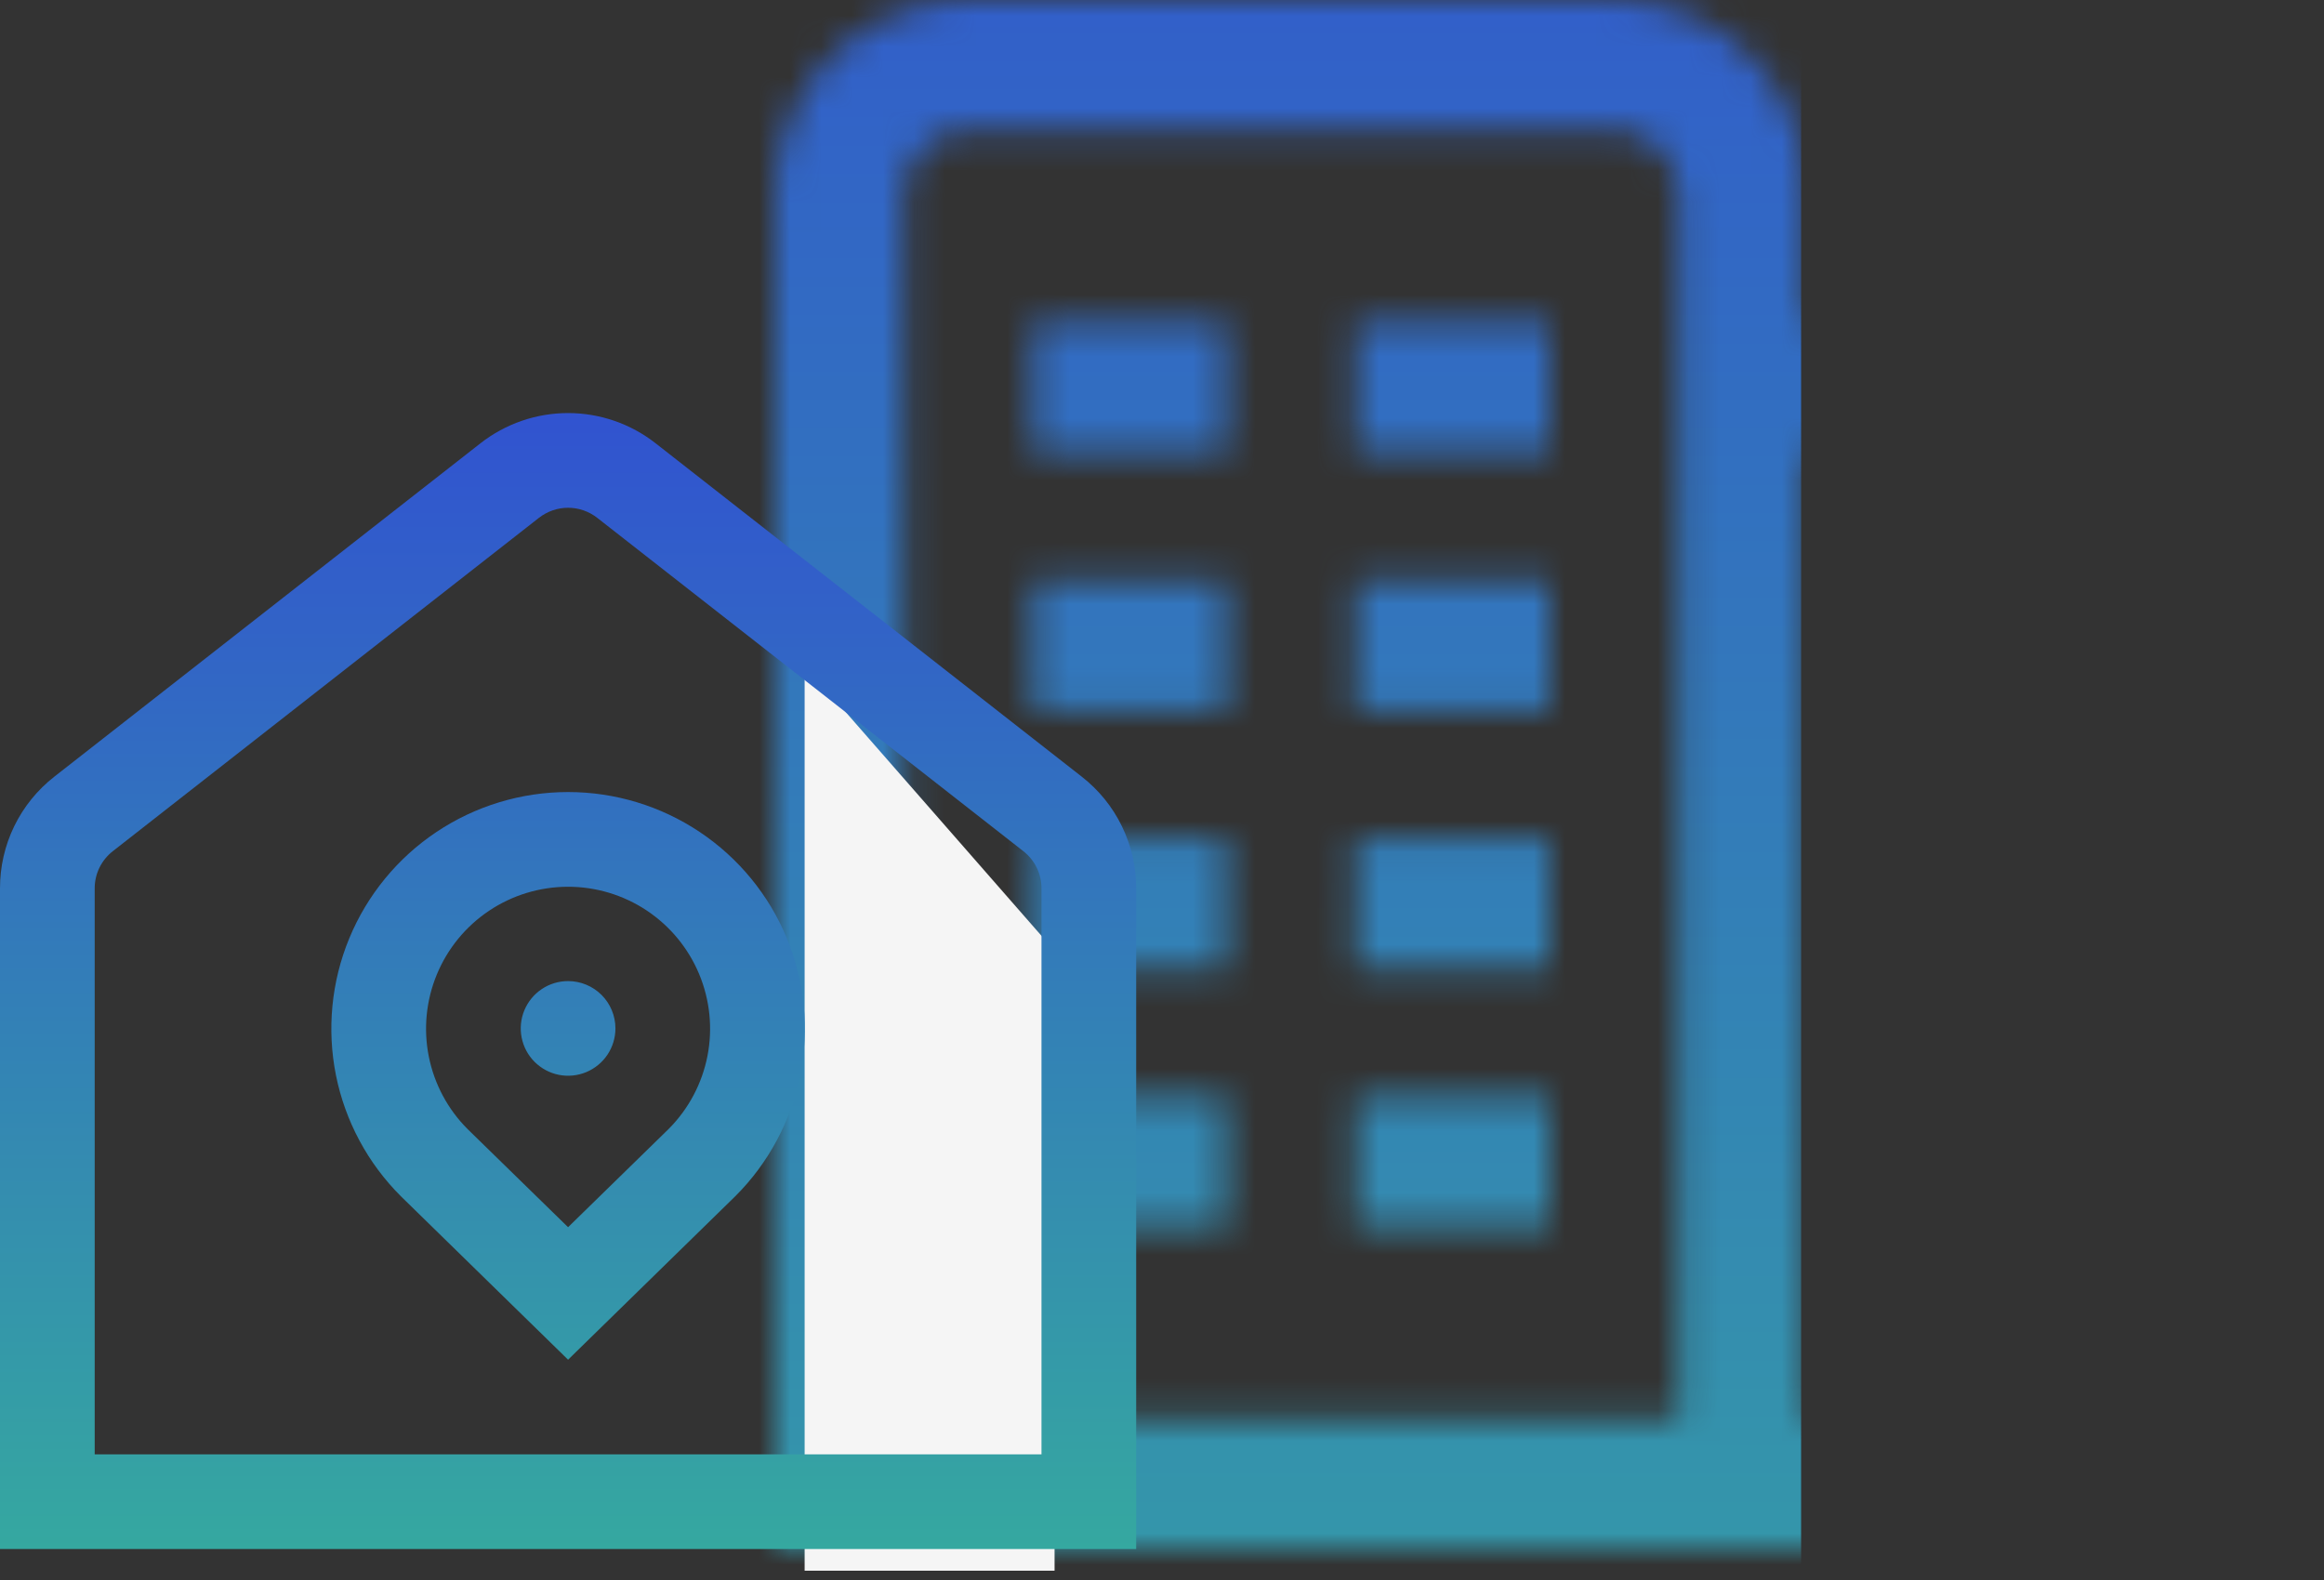
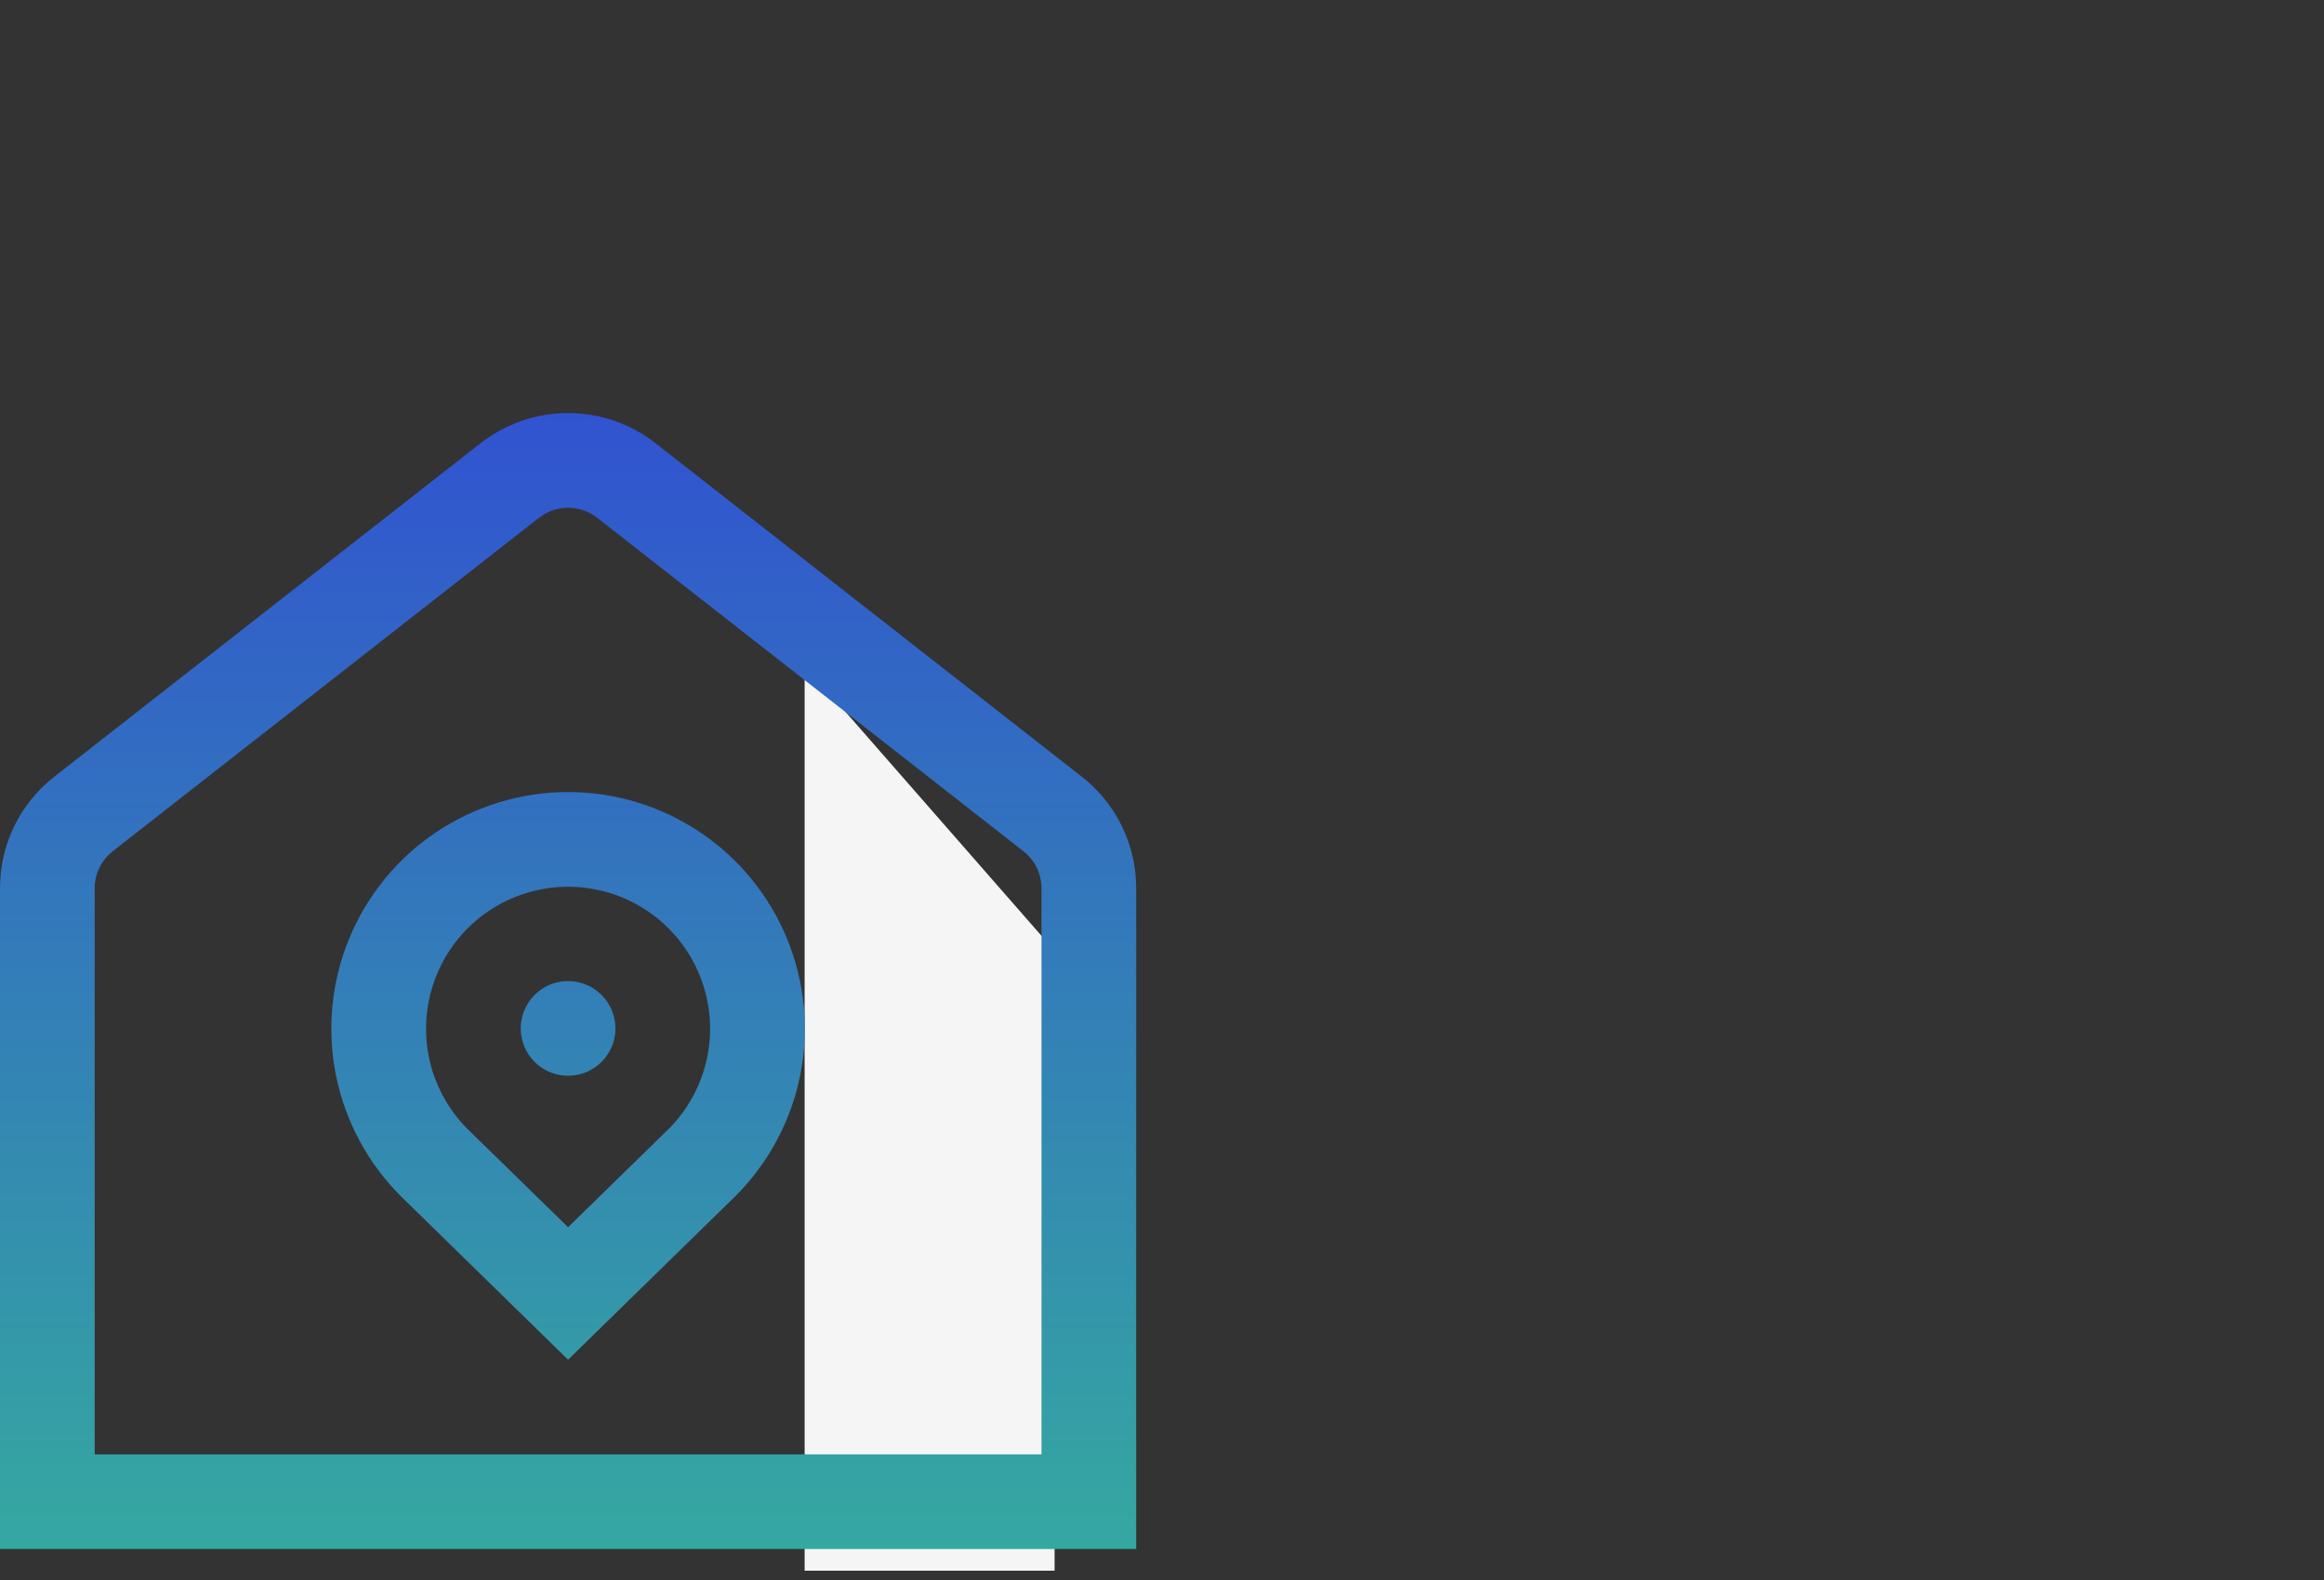
<svg xmlns="http://www.w3.org/2000/svg" width="75" height="51" viewBox="0 0 75 51" fill="none">
  <rect x="0" y="0" width="75" height="51" fill="#333333" stroke="none" />
  <mask id="mask0_1_114" style="mask-type:alpha" maskUnits="userSpaceOnUse" x="25" y="0" width="50" height="50">
-     <path d="M33.333 27.083H39.583V31.25H33.333V27.083ZM43.75 31.25H50V27.083H43.75V31.25ZM33.333 39.583H39.583V35.417H33.333V39.583ZM43.75 39.583H50V35.417H43.75V39.583ZM33.333 14.583H39.583V10.417H33.333V14.583ZM43.75 14.583H50V10.417H43.75V14.583ZM33.333 22.917H39.583V18.75H33.333V22.917ZM43.75 22.917H50V18.75H43.75V22.917ZM75 16.667V50H25V6.25C25 4.592 25.658 3.003 26.831 1.831C28.003 0.658 29.592 0 31.25 0L52.083 0C53.741 0 55.331 0.658 56.503 1.831C57.675 3.003 58.333 4.592 58.333 6.25V10.417H68.75C70.408 10.417 71.997 11.075 73.169 12.247C74.341 13.419 75 15.009 75 16.667ZM54.167 6.25C54.167 5.697 53.947 5.168 53.556 4.777C53.166 4.386 52.636 4.167 52.083 4.167H31.25C30.697 4.167 30.168 4.386 29.777 4.777C29.386 5.168 29.167 5.697 29.167 6.25V45.833H54.167V6.25ZM70.833 16.667C70.833 16.114 70.614 15.584 70.223 15.194C69.832 14.803 69.302 14.583 68.75 14.583H58.333V45.833H70.833V16.667ZM62.5 31.25H66.667V27.083H62.5V31.25ZM62.5 39.583H66.667V35.417H62.5V39.583ZM62.5 22.917H66.667V18.75H62.5V22.917Z" fill="black" />
-   </mask>
+     </mask>
  <g mask="url(#mask0_1_114)">
    <rect x="17.5" y="-11.25" width="40.625" height="77.5" fill="url(#paint0_linear_1_114)" />
  </g>
  <path d="M26.667 50V23.333L33.333 30.952V50H26.667Z" fill="#F5F5F5" stroke="#F5F5F5" stroke-width="1.4" />
  <path d="M34.908 25.068L21.158 14.309C20.352 13.677 19.357 13.333 18.332 13.333C17.307 13.333 16.312 13.677 15.505 14.309L1.755 25.068C1.207 25.496 0.763 26.044 0.459 26.669C0.155 27.295 -0.002 27.982 2.76201e-05 28.678V50H36.667V28.678C36.669 27.982 36.511 27.295 36.206 26.669C35.902 26.043 35.458 25.496 34.908 25.068ZM33.611 46.945H3.056V28.678C3.055 28.446 3.107 28.217 3.209 28.008C3.311 27.799 3.459 27.617 3.642 27.474L17.392 16.715C17.661 16.505 17.992 16.39 18.333 16.39C18.674 16.39 19.006 16.505 19.274 16.715L33.024 27.474C33.208 27.617 33.356 27.799 33.458 28.008C33.559 28.217 33.612 28.446 33.611 28.678V46.945ZM18.333 25.566C16.821 25.566 15.342 26.015 14.085 26.855C12.828 27.696 11.848 28.891 11.271 30.289C10.694 31.687 10.545 33.225 10.842 34.708C11.14 36.191 11.871 37.552 12.943 38.619L18.333 43.889L23.736 38.606C24.804 37.538 25.532 36.177 25.827 34.695C26.122 33.213 25.97 31.677 25.392 30.281C24.814 28.885 23.834 27.692 22.578 26.853C21.322 26.014 19.844 25.566 18.333 25.566ZM21.586 36.434L18.333 39.612L15.091 36.446C14.451 35.806 14.015 34.99 13.838 34.102C13.661 33.214 13.751 32.293 14.097 31.456C14.442 30.619 15.029 29.903 15.781 29.399C16.533 28.895 17.418 28.625 18.324 28.623C19.23 28.621 20.116 28.888 20.87 29.389C21.624 29.891 22.213 30.604 22.562 31.44C22.911 32.276 23.005 33.196 22.831 34.085C22.657 34.974 22.224 35.791 21.586 36.434ZM19.861 33.195C19.861 33.498 19.771 33.793 19.604 34.044C19.436 34.295 19.197 34.491 18.918 34.607C18.639 34.722 18.332 34.753 18.035 34.694C17.739 34.635 17.467 34.489 17.253 34.276C17.039 34.062 16.894 33.79 16.835 33.493C16.776 33.197 16.806 32.89 16.922 32.611C17.038 32.332 17.233 32.093 17.485 31.925C17.736 31.757 18.031 31.668 18.333 31.668C18.738 31.668 19.127 31.829 19.414 32.115C19.7 32.402 19.861 32.79 19.861 33.195Z" fill="url(#paint1_linear_1_114)" />
  <defs>
    <linearGradient id="paint0_linear_1_114" x1="37.812" y1="-11.25" x2="37.812" y2="66.25" gradientUnits="userSpaceOnUse">
      <stop stop-color="#3153D0" />
      <stop offset="1" stop-color="#35A8A0" />
    </linearGradient>
    <linearGradient id="paint1_linear_1_114" x1="18.333" y1="13.333" x2="18.333" y2="50" gradientUnits="userSpaceOnUse">
      <stop stop-color="#3153D0" />
      <stop offset="1" stop-color="#35A8A0" />
    </linearGradient>
  </defs>
</svg>